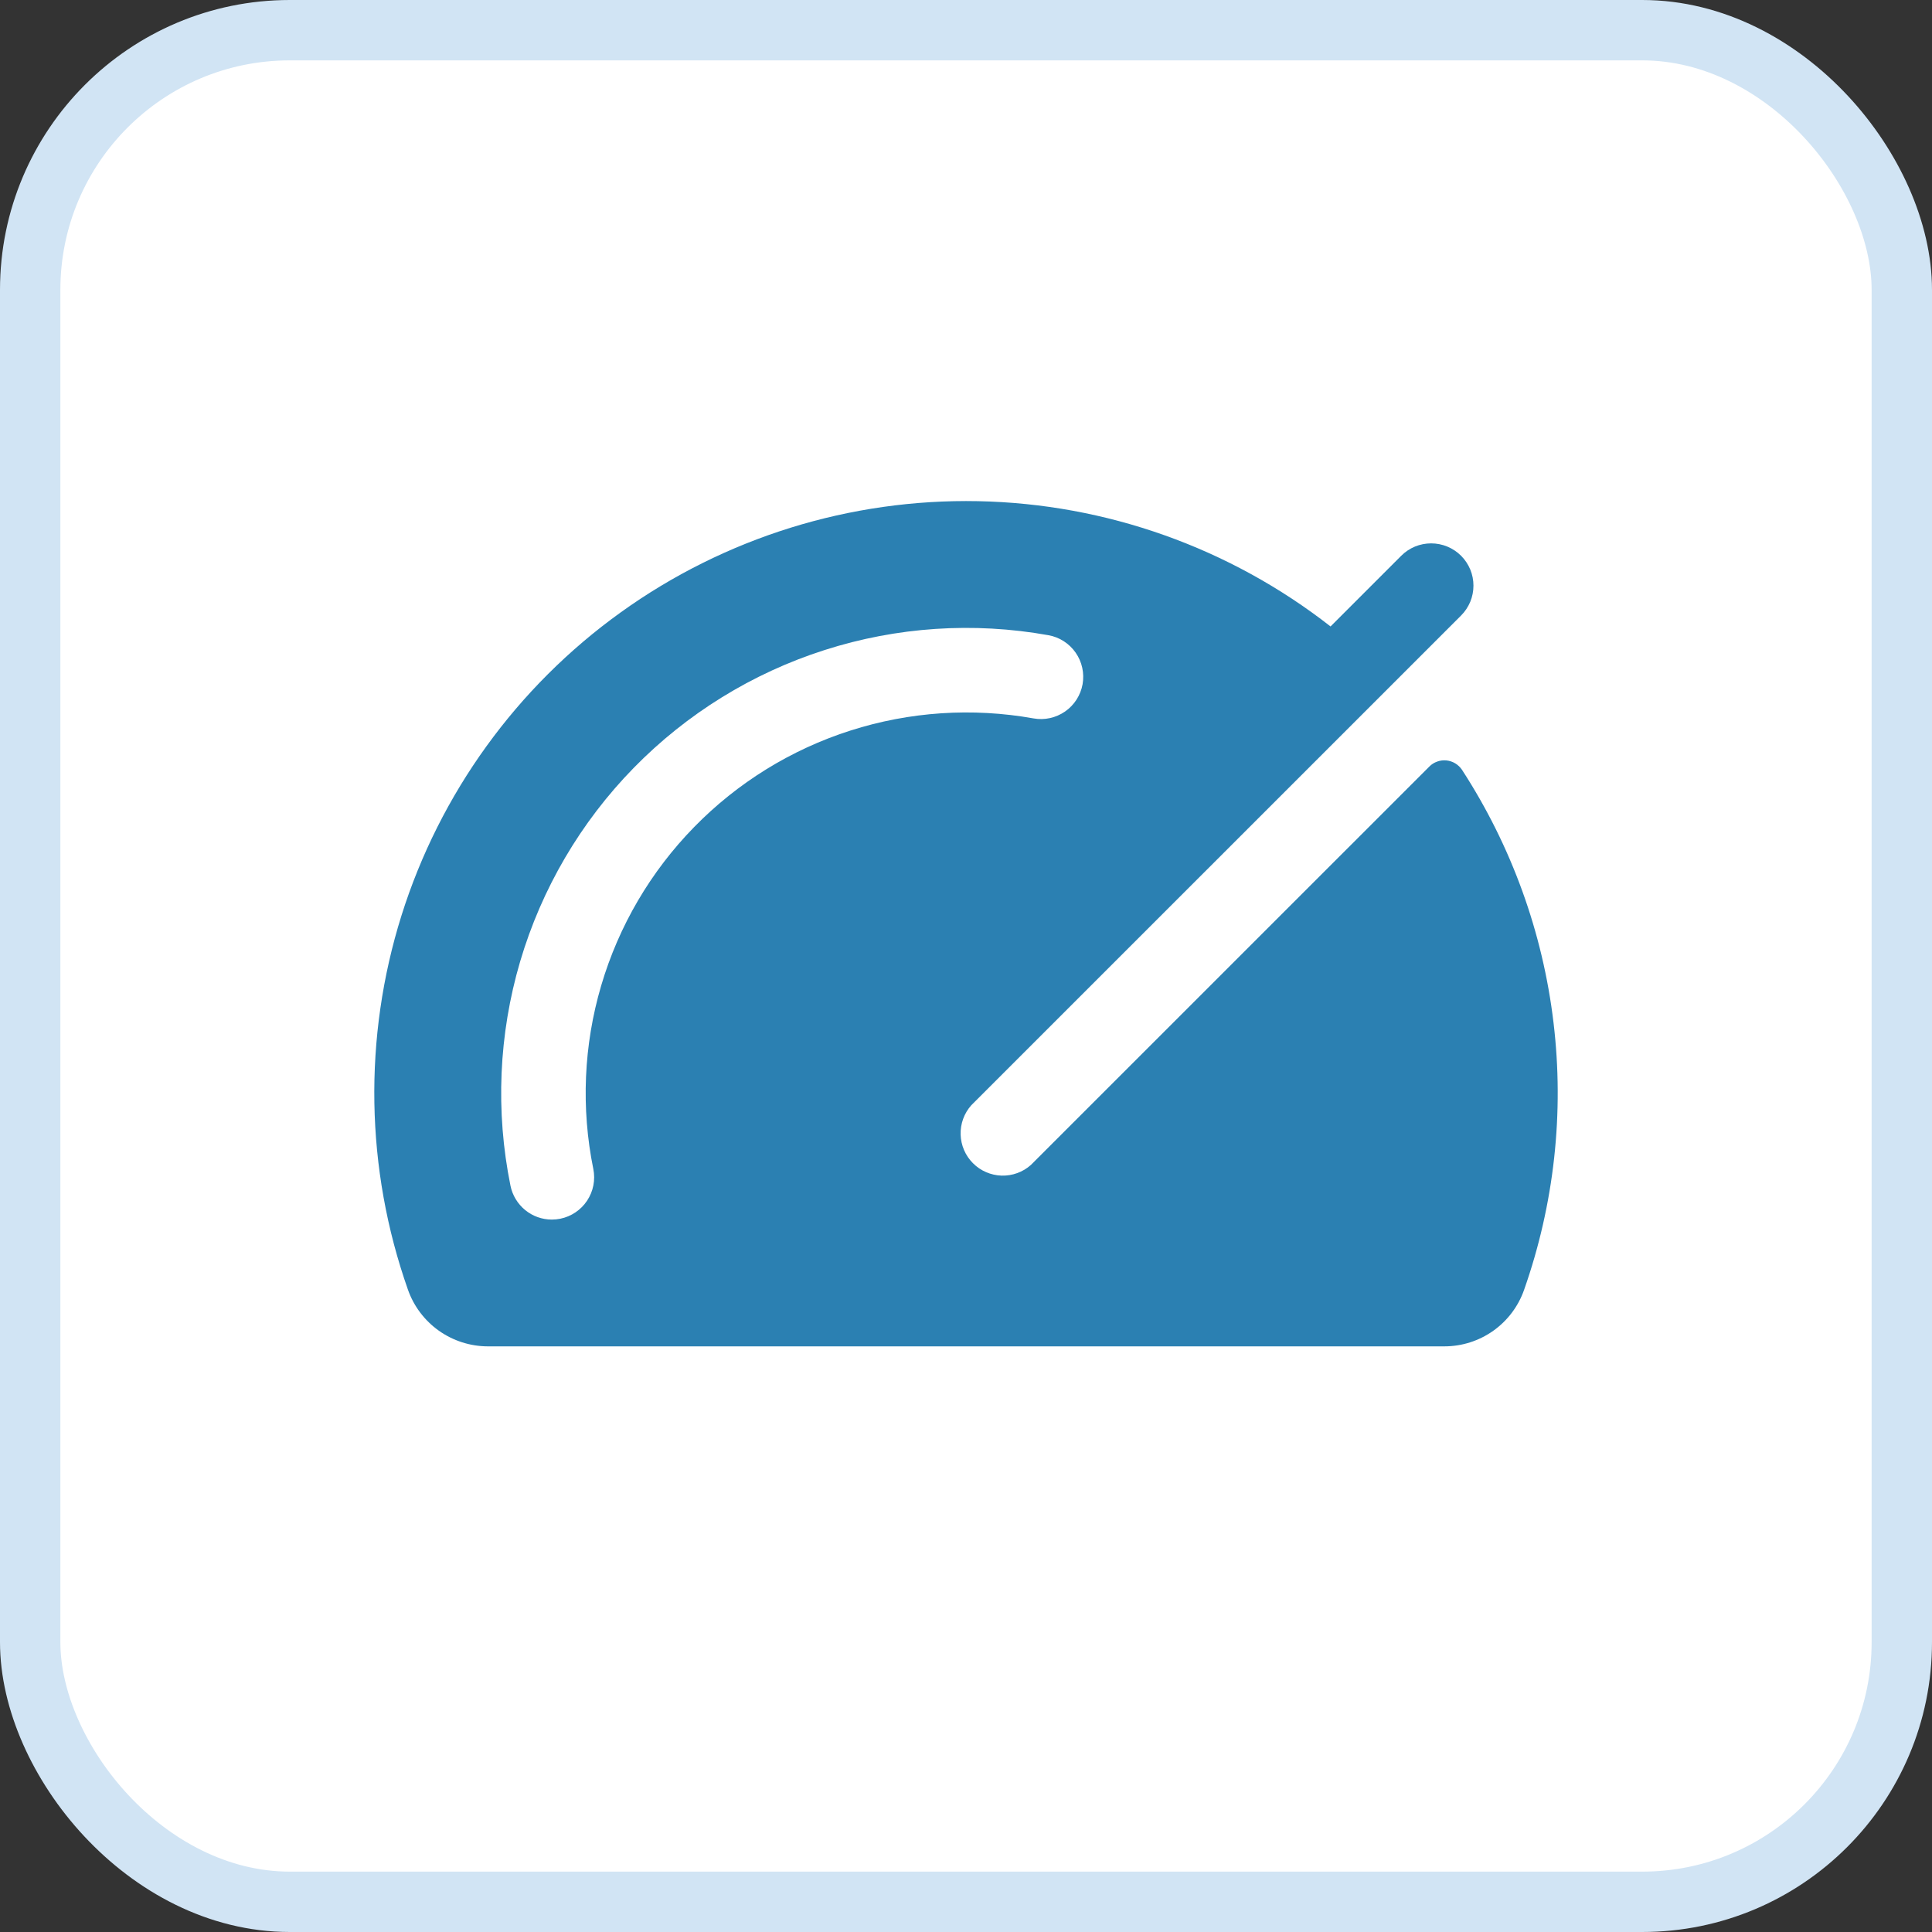
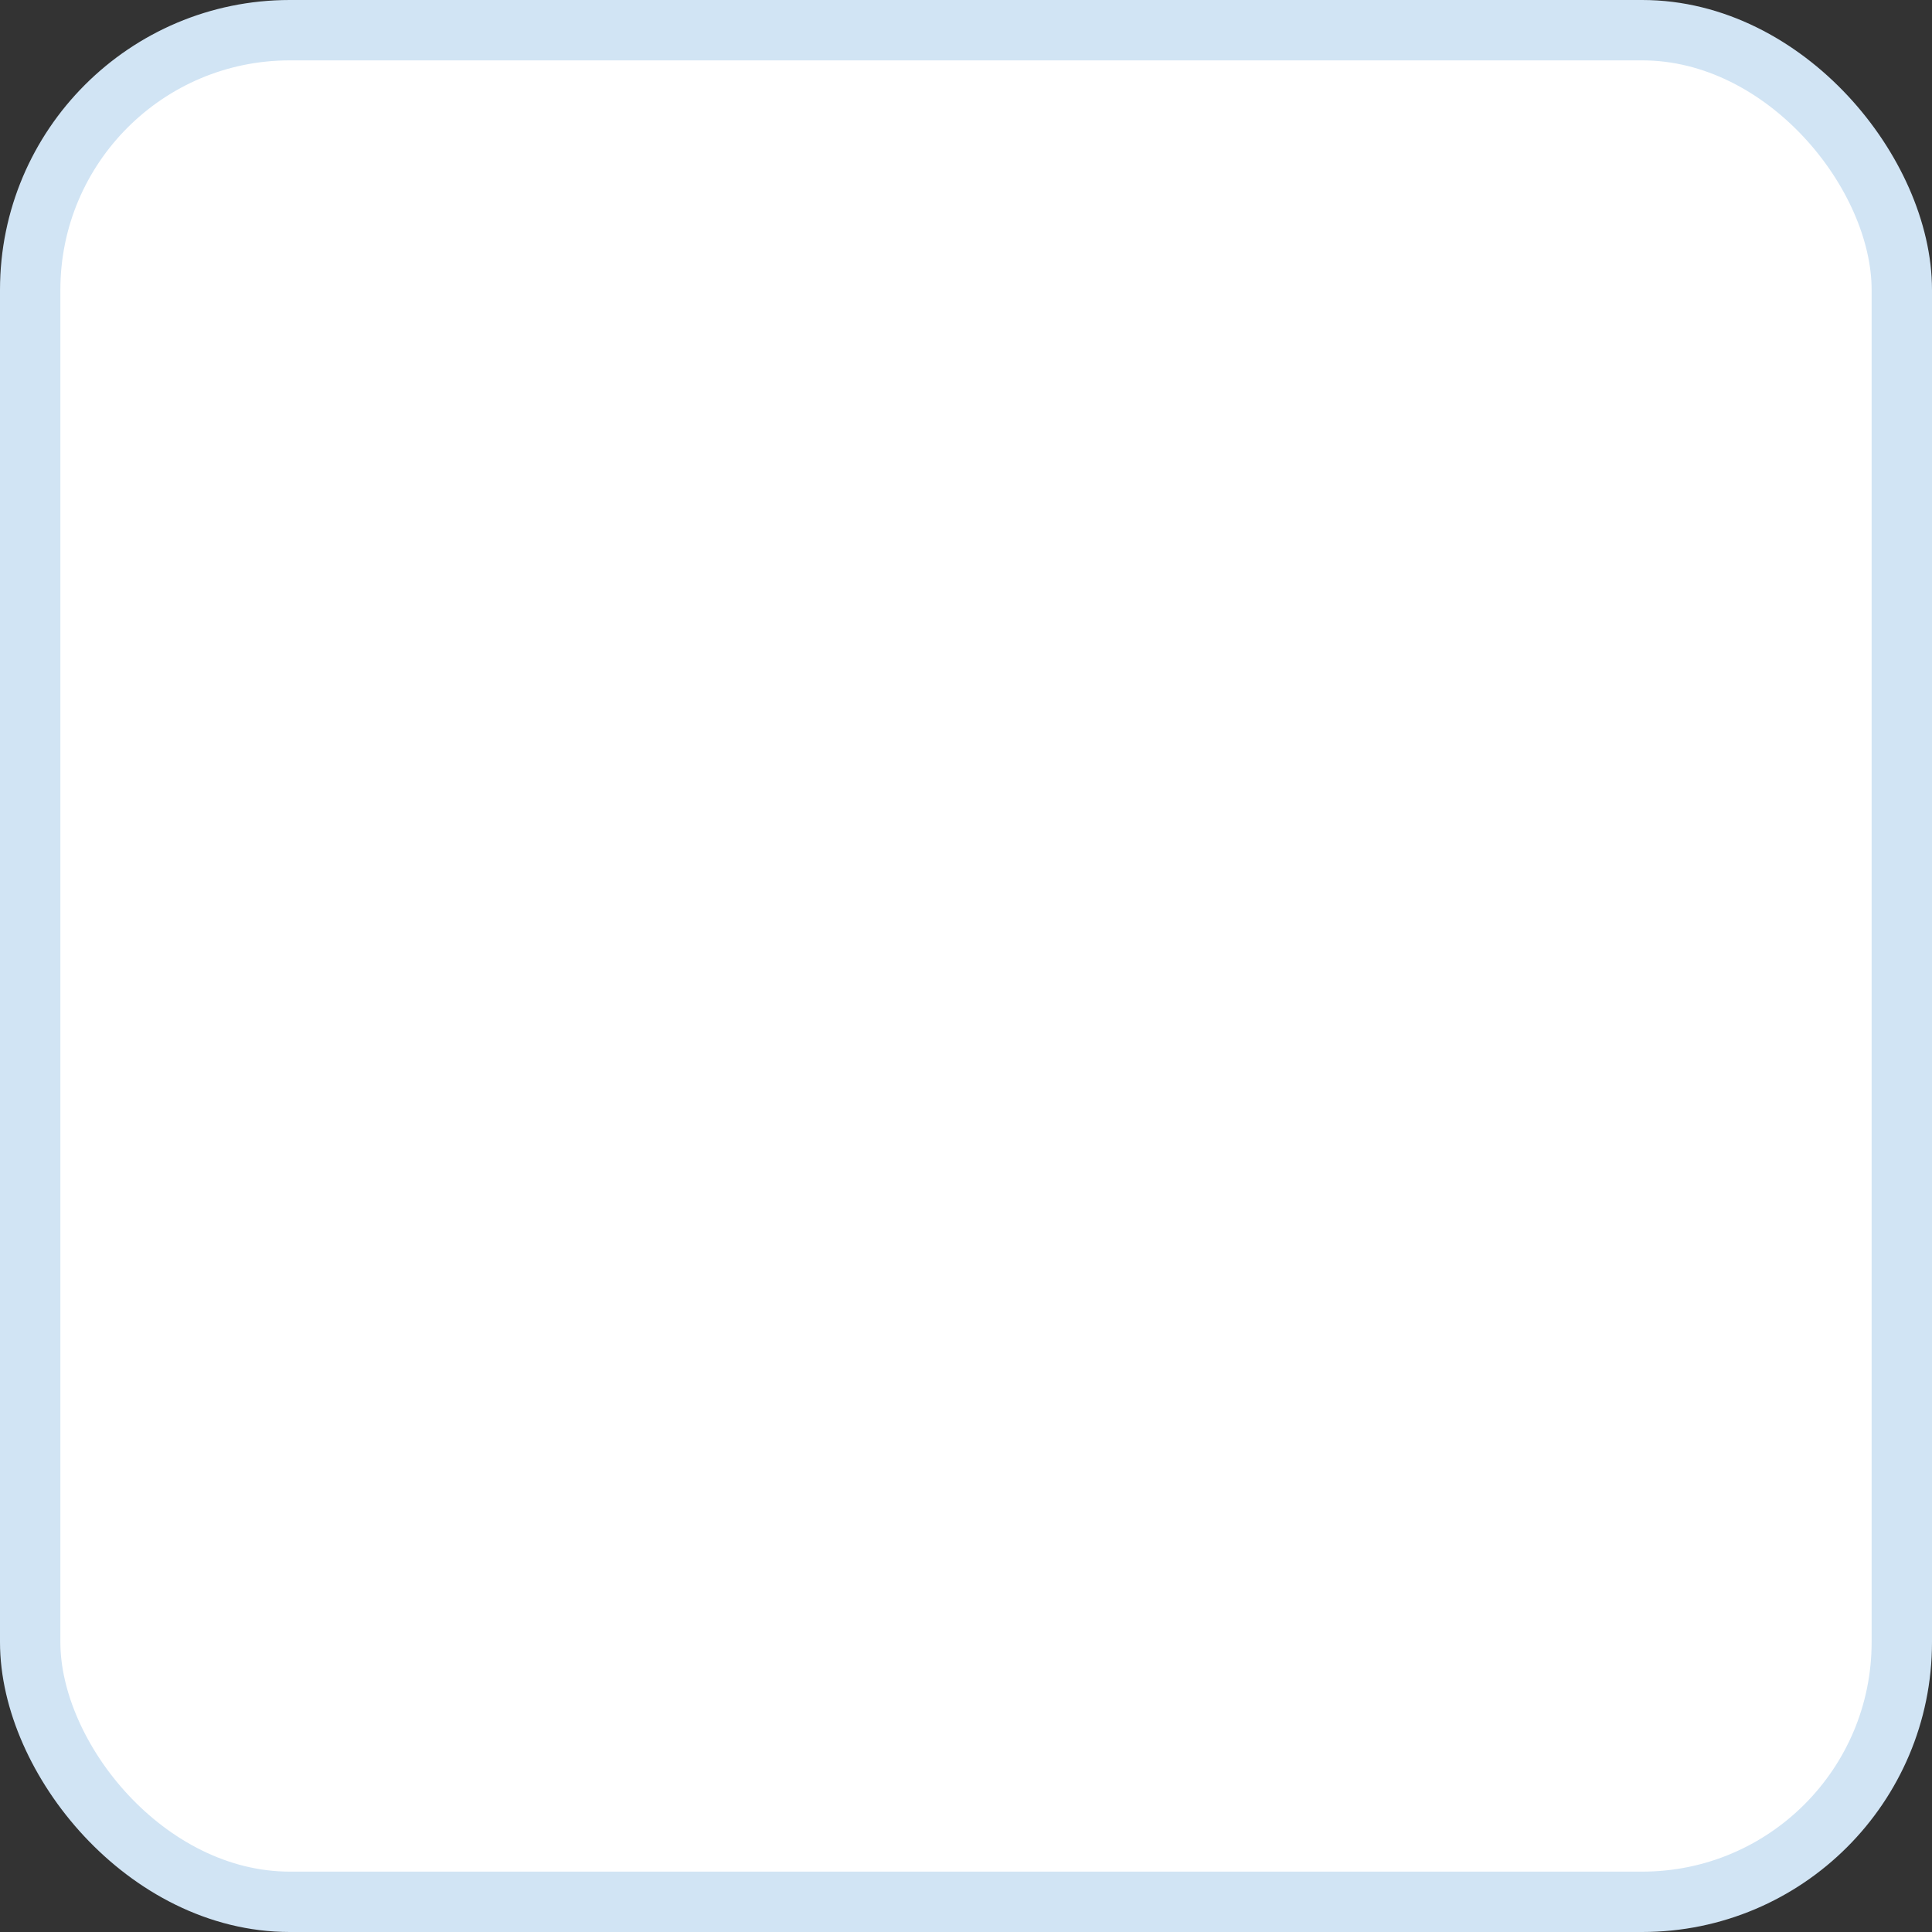
<svg xmlns="http://www.w3.org/2000/svg" width="32" height="32" viewBox="0 0 32 32" fill="none">
  <rect x="0" y="0" width="32" height="32" fill="#333333" stroke="none" />
  <rect x="0.5" y="0.5" width="31" height="31" rx="4.3" fill="white" />
  <rect x="0.5" y="0.5" width="31" height="31" rx="4.3" stroke="#D1E4F4" />
-   <path d="M24.215 12.75C24.186 12.707 24.148 12.671 24.104 12.644C24.059 12.617 24.009 12.6 23.957 12.595C23.906 12.59 23.854 12.596 23.805 12.614C23.756 12.631 23.711 12.659 23.675 12.696L17.075 19.295C16.942 19.414 16.768 19.477 16.589 19.472C16.411 19.466 16.241 19.393 16.115 19.266C15.989 19.14 15.916 18.97 15.911 18.791C15.906 18.613 15.969 18.439 16.088 18.306L24.2 10.195C24.265 10.13 24.316 10.053 24.352 9.968C24.387 9.883 24.405 9.792 24.405 9.7C24.405 9.608 24.387 9.517 24.352 9.432C24.316 9.347 24.265 9.27 24.2 9.205C24.135 9.14 24.057 9.088 23.972 9.053C23.887 9.018 23.796 9 23.704 9C23.612 9 23.521 9.018 23.436 9.053C23.351 9.088 23.274 9.14 23.209 9.205L22.038 10.376C20.368 9.072 18.319 8.343 16.199 8.301C14.08 8.259 12.004 8.905 10.282 10.142C8.56 11.379 7.286 13.141 6.65 15.163C6.015 17.186 6.052 19.36 6.756 21.359C6.852 21.634 7.031 21.871 7.268 22.04C7.505 22.208 7.788 22.299 8.079 22.3H23.922C24.213 22.3 24.496 22.21 24.733 22.042C24.97 21.874 25.148 21.637 25.244 21.363C25.743 19.944 25.91 18.43 25.731 16.937C25.553 15.444 25.034 14.011 24.215 12.75ZM9.827 19.361C9.864 19.543 9.827 19.732 9.724 19.887C9.622 20.041 9.462 20.149 9.28 20.186C9.234 20.195 9.187 20.2 9.14 20.2C8.979 20.2 8.822 20.144 8.698 20.042C8.573 19.939 8.487 19.797 8.455 19.639C8.205 18.407 8.26 17.132 8.615 15.926C8.971 14.72 9.616 13.619 10.495 12.72C11.374 11.821 12.459 11.15 13.657 10.767C14.854 10.383 16.127 10.299 17.365 10.521C17.548 10.553 17.71 10.658 17.816 10.81C17.922 10.962 17.963 11.15 17.931 11.333C17.898 11.516 17.794 11.678 17.642 11.784C17.489 11.89 17.301 11.932 17.118 11.899C16.105 11.718 15.064 11.787 14.084 12.101C13.104 12.414 12.216 12.963 11.497 13.699C10.777 14.435 10.249 15.336 9.958 16.323C9.667 17.309 9.622 18.353 9.827 19.361Z" fill="#2B80B2" />
</svg>